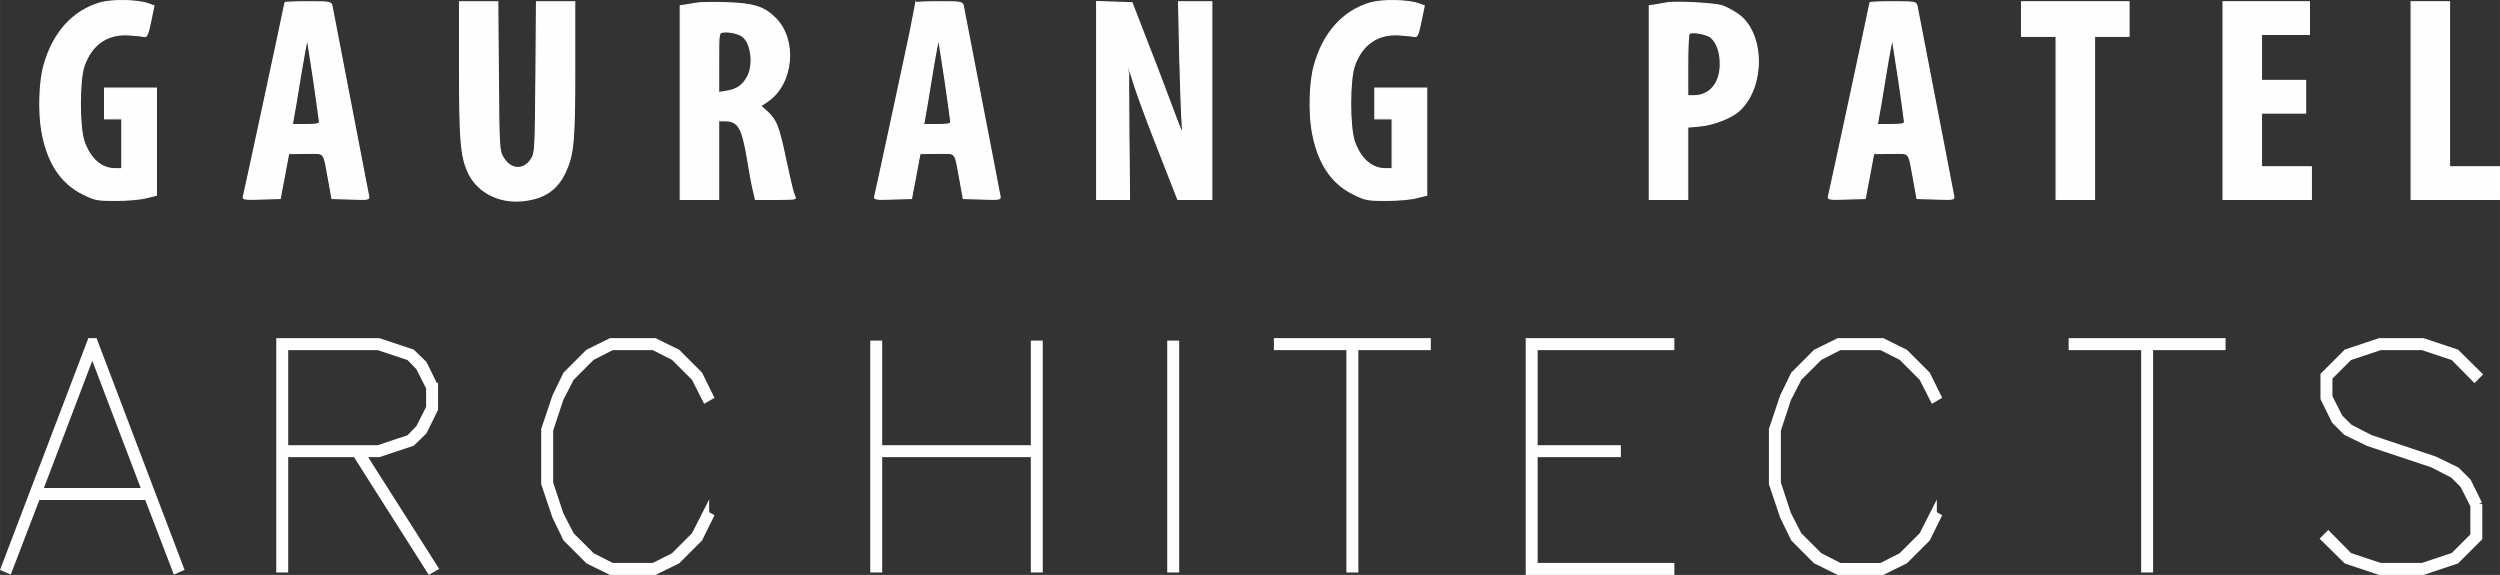
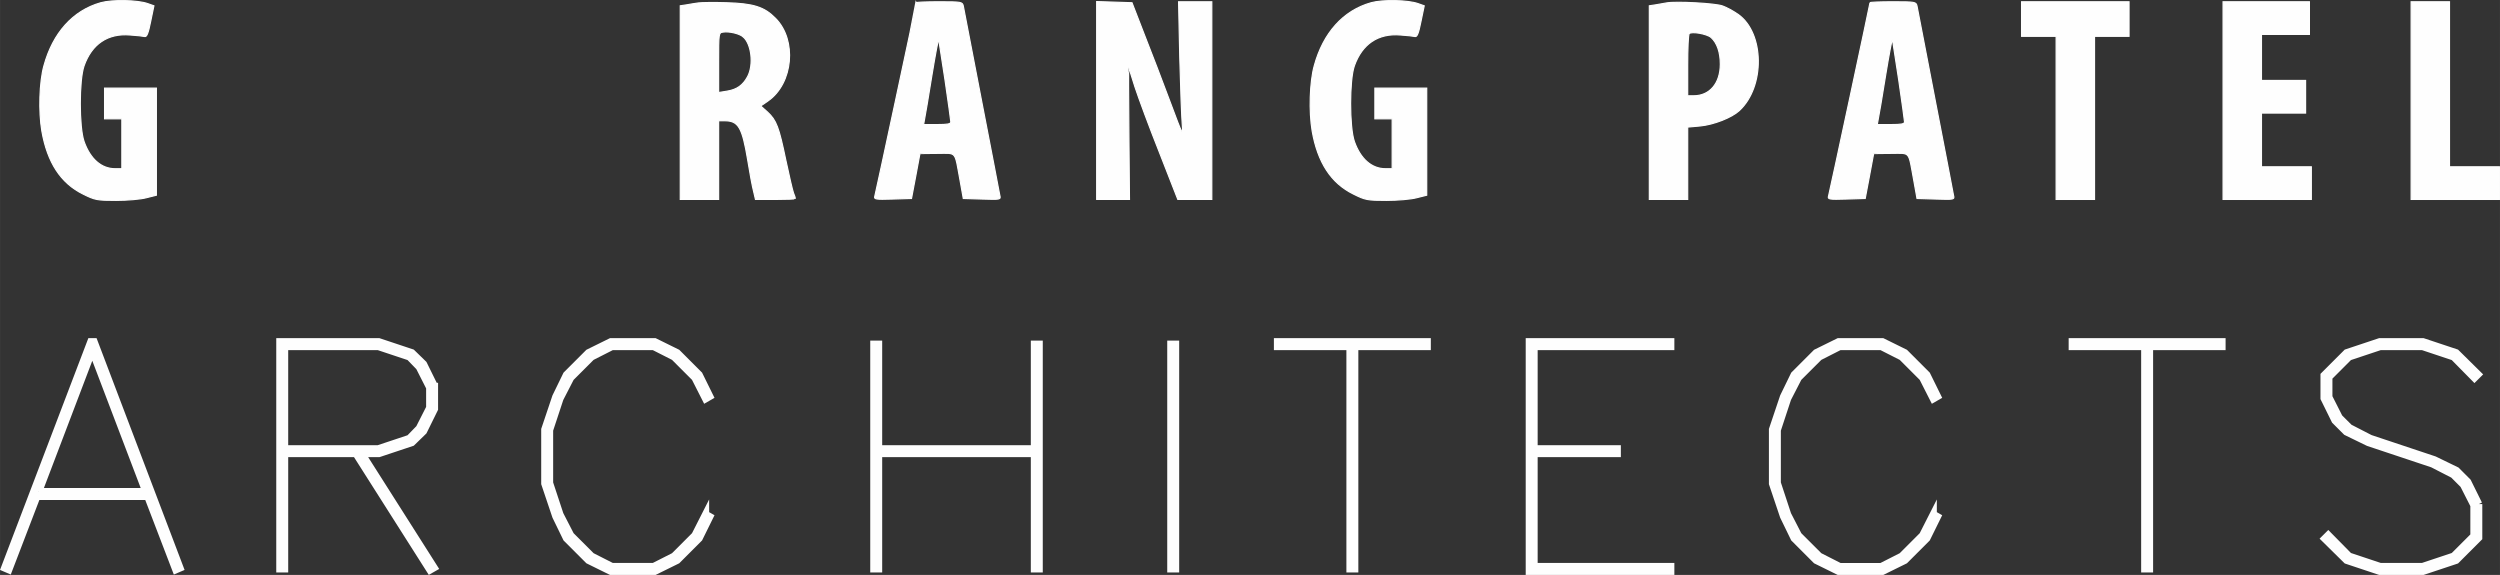
<svg xmlns="http://www.w3.org/2000/svg" xml:space="preserve" width="29.361in" height="6.752in" version="1.1" style="shape-rendering:geometricPrecision; text-rendering:geometricPrecision; image-rendering:optimizeQuality; fill-rule:evenodd; clip-rule:evenodd" viewBox="0 0 70758.97 16272.31">
  <rect x="0" y="0" width="70758.97" height="16272.31" fill="#333333" stroke="none" />
  <defs>
    <style type="text/css">
   
    .str1 {stroke:#FEFEFE;stroke-width:199.67;stroke-miterlimit:10}
    .str0 {stroke:#FEFEFE;stroke-width:33.47;stroke-miterlimit:10}
    .fil1 {fill:none}
    .fil0 {fill:#FEFEFE}
   
  </style>
  </defs>
  <g id="Layer_x0020_1">
    <path class="fil0" d="M2850.95 77.36c-787.68,222.69 -1352.65,852.67 -1607.68,1781.48 -130.58,461.61 -152.37,1303.51 -59.91,1846.59 157.59,896.25 537.87,1477.32 1167.73,1786.93 336.82,168.47 396.38,179.25 934.25,179.25 314.93,0 700.54,-32.56 858.24,-76.01l282.14 -70.69 0 -3030.66 -1466.32 0 0 869.02 488.97 0 0 1412.21 -190.14 0c-391.29,0 -706.22,-277.04 -880.02,-771.34 -141.24,-407.27 -141.24,-1737.91 0,-2139.85 217.26,-619.21 673.55,-928.81 1303.41,-874.46 184.81,10.89 369.5,32.55 413.07,43.45 59.56,16.34 103.13,-97.79 168.36,-423.61l92.35 -445.4 -168.71 -59.67c-282.14,-103.24 -1004.46,-119.58 -1335.72,-27.23z" />
    <path class="fil1 str0" d="M2850.95 77.36c-787.68,222.69 -1352.65,852.67 -1607.68,1781.48 -130.58,461.61 -152.37,1303.51 -59.91,1846.59 157.59,896.25 537.87,1477.32 1167.73,1786.93 336.82,168.47 396.38,179.25 934.25,179.25 314.93,0 700.54,-32.56 858.24,-76.01l282.14 -70.69 0 -3030.66 -1466.32 0 0 869.02 488.97 0 0 1412.21 -190.14 0c-391.29,0 -706.22,-277.04 -880.02,-771.34 -141.24,-407.27 -141.24,-1737.91 0,-2139.85 217.26,-619.21 673.55,-928.81 1303.41,-874.46 184.81,10.89 369.5,32.55 413.07,43.45 59.56,16.34 103.13,-97.79 168.36,-423.61l92.35 -445.4 -168.71 -59.67c-282.14,-103.24 -1004.46,-119.58 -1335.72,-27.23z" />
    <path class="fil0" d="M38806.57 77.36c-788.5,222.69 -1353.24,852.67 -1607.79,1781.48 -130.23,461.61 -152.73,1303.51 -60.37,1846.59 157.46,896.25 537.51,1477.32 1168.55,1786.93 336.24,168.47 396.62,179.25 934.13,179.25 314.93,0 699.7,-32.56 857.18,-76.01l282.96 -70.69 0 -3030.66 -1466.91 0 0 869.02 488.97 0 0 1412.21 -189.43 0c-391.88,0 -706.82,-277.04 -880.86,-771.34 -140.89,-407.27 -140.89,-1737.91 0,-2139.85 217.85,-619.21 674.85,-928.81 1304.71,-874.46 183.51,10.89 368.2,32.55 412.01,43.45 60.38,16.34 103.01,-97.79 168.13,-423.61l92.35 -445.4 -168.13 -59.67c-281.78,-103.24 -1003.98,-119.58 -1335.49,-27.23z" />
    <path class="fil1 str0" d="M38806.57 77.36c-788.5,222.69 -1353.24,852.67 -1607.79,1781.48 -130.23,461.61 -152.73,1303.51 -60.37,1846.59 157.46,896.25 537.51,1477.32 1168.55,1786.93 336.24,168.47 396.62,179.25 934.13,179.25 314.93,0 699.7,-32.56 857.18,-76.01l282.96 -70.69 0 -3030.66 -1466.91 0 0 869.02 488.97 0 0 1412.21 -189.43 0c-391.88,0 -706.82,-277.04 -880.86,-771.34 -140.89,-407.27 -140.89,-1737.91 0,-2139.85 217.85,-619.21 674.85,-928.81 1304.71,-874.46 183.51,10.89 368.2,32.55 412.01,43.45 60.38,16.34 103.01,-97.79 168.13,-423.61l92.35 -445.4 -168.13 -59.67c-281.78,-103.24 -1003.98,-119.58 -1335.49,-27.23z" />
-     <path class="fil0" d="M8879.46 2271.56c87.02,608.31 163.03,1140.61 163.03,1178.61 0,59.79 -92.35,76.13 -385.61,76.13l-385.6 0 27.11 -152.14c16.46,-81.45 114.13,-635.42 206.48,-1227.51 97.79,-591.97 184.46,-1059.03 195.59,-1031.92 5.33,27.23 86.66,548.64 179.01,1156.83zm-814.67 -2194.2c0,43.45 -1140.37,5355.33 -1173.28,5474.78 -26.99,86.9 11.13,97.68 505.19,81.45l532.53 -16.34 119.45 -624.52c64.88,-342.17 119.46,-630.1 119.46,-640.87 5.45,-5.45 222.58,-10.89 494.06,-10.89 559.65,0 483.41,-86.9 640.98,760.32l92.35 515.96 532.18 16.34c526.85,16.22 532.3,16.22 499.74,-108.69 -11.02,-70.56 -244.25,-1276.28 -516.08,-2677.6 -271.48,-1406.65 -505.07,-2607.04 -515.84,-2677.61 -26.99,-114.02 -48.78,-119.46 -679.11,-119.46 -358.14,0 -651.65,10.78 -651.65,27.12z" />
-     <path class="fil1 str0" d="M8879.46 2271.56c87.02,608.31 163.03,1140.61 163.03,1178.61 0,59.79 -92.35,76.13 -385.61,76.13l-385.6 0 27.11 -152.14c16.46,-81.45 114.13,-635.42 206.48,-1227.51 97.79,-591.97 184.46,-1059.03 195.59,-1031.92 5.33,27.23 86.66,548.64 179.01,1156.83zm-814.67 -2194.2c0,43.45 -1140.37,5355.33 -1173.28,5474.78 -26.99,86.9 11.13,97.68 505.19,81.45l532.53 -16.34 119.45 -624.52c64.88,-342.17 119.46,-630.1 119.46,-640.87 5.45,-5.45 222.58,-10.89 494.06,-10.89 559.65,0 483.41,-86.9 640.98,760.32l92.35 515.96 532.18 16.34c526.85,16.22 532.3,16.22 499.74,-108.69 -11.02,-70.56 -244.25,-1276.28 -516.08,-2677.6 -271.48,-1406.65 -505.07,-2607.04 -515.84,-2677.61 -26.99,-114.02 -48.78,-119.46 -679.11,-119.46 -358.14,0 -651.65,10.78 -651.65,27.12z" />
-     <path class="fil0" d="M13007.52 1962.08c0,1987.84 37.76,2433.23 227.9,2878.52 244.36,570.31 852.92,907.14 1542.44,841.9 624.53,-59.67 999.36,-315.05 1233.08,-836.45 222.58,-494.17 255.37,-879.91 255.37,-2911.19l0 -1884.61 -1081.17 0 -15.99 2129.08c-16.45,2004.06 -21.78,2145.31 -119.58,2308.22 -217.13,353.05 -597.41,336.82 -814.67,-38.01 -108.81,-179.25 -114.13,-287.81 -130.59,-2297.44l-15.98 -2101.85 -1080.82 0 0 1911.84z" />
-     <path class="fil1 str0" d="M13007.52 1962.08c0,1987.84 37.76,2433.23 227.9,2878.52 244.36,570.31 852.92,907.14 1542.44,841.9 624.53,-59.67 999.36,-315.05 1233.08,-836.45 222.58,-494.17 255.37,-879.91 255.37,-2911.19l0 -1884.61 -1081.17 0 -15.99 2129.08c-16.45,2004.06 -21.78,2145.31 -119.58,2308.22 -217.13,353.05 -597.41,336.82 -814.67,-38.01 -108.81,-179.25 -114.13,-287.81 -130.59,-2297.44l-15.98 -2101.85 -1080.82 0 0 1911.84z" />
    <path class="fil0" d="M21029.68 1038.71c239.16,195.47 309.01,798.46 130.23,1129.72 -130.23,244.36 -304.27,369.27 -587.23,412.72l-233.23 38.01 0 -847.23c0,-836.45 0,-847.35 125.49,-863.56 162.21,-27.12 455.82,38 564.75,130.35zm-1259.72 -955.91c-87.61,10.89 -245.08,38 -337.42,54.34l-178.77 27.12 0 5480.23 1085.68 0 0 -2226.87 169.29 0c390.71,0 498.44,184.69 651.17,1097.16 59.2,369.27 134.97,771.22 168.12,896.13l54.46 233.59 564.75 0c310.19,0 564.74,-10.89 564.74,-21.66 0,-16.34 -21.31,-87.02 -54.46,-163.03 -27.23,-76.01 -124.31,-494.29 -216.66,-928.8 -195.35,-939.57 -266.39,-1124.26 -516.21,-1357.75l-195.35 -173.8 206 -141.24c717.48,-499.74 825.21,-1727.13 211.93,-2340.9 -314.94,-320.5 -623.94,-418.29 -1389.95,-439.95 -342.17,-10.89 -694.98,-5.45 -787.33,5.45z" />
    <path class="fil1 str0" d="M21029.68 1038.71c239.16,195.47 309.01,798.46 130.23,1129.72 -130.23,244.36 -304.27,369.27 -587.23,412.72l-233.23 38.01 0 -847.23c0,-836.45 0,-847.35 125.49,-863.56 162.21,-27.12 455.82,38 564.75,130.35zm-1259.72 -955.91c-87.61,10.89 -245.08,38 -337.42,54.34l-178.77 27.12 0 5480.23 1085.68 0 0 -2226.87 169.29 0c390.71,0 498.44,184.69 651.17,1097.16 59.2,369.27 134.97,771.22 168.12,896.13l54.46 233.59 564.75 0c310.19,0 564.74,-10.89 564.74,-21.66 0,-16.34 -21.31,-87.02 -54.46,-163.03 -27.23,-76.01 -124.31,-494.29 -216.66,-928.8 -195.35,-939.57 -266.39,-1124.26 -516.21,-1357.75l-195.35 -173.8 206 -141.24c717.48,-499.74 825.21,-1727.13 211.93,-2340.9 -314.94,-320.5 -623.94,-418.29 -1389.95,-439.95 -342.17,-10.89 -694.98,-5.45 -787.33,5.45z" />
    <path class="fil0" d="M26748.12 2271.56c87.61,608.31 163.38,1140.61 163.38,1178.61 0,59.79 -92.35,76.13 -385.96,76.13l-384.79 0 27.23 -152.14c15.39,-81.45 113.66,-635.42 206,-1227.51 97.09,-591.97 184.7,-1059.03 195.36,-1031.92 5.91,27.23 86.43,548.64 178.77,1156.83zm-814.56 -2194.2c0,43.45 -1140.14,5355.33 -1173.29,5474.78 -27.23,86.9 10.66,97.68 505.55,81.45l532.77 -16.34 118.39 -624.52c66.3,-342.17 119.58,-630.1 119.58,-640.87 5.92,-5.45 223.77,-10.89 494.9,-10.89 558.82,0 483.04,-86.9 640.51,760.32l92.35 515.96 532.77 16.34c526.86,16.22 531.6,16.22 499.63,-108.69 -10.66,-70.56 -245.08,-1276.28 -516.21,-2677.6 -271.12,-1406.65 -505.54,-2607.04 -516.2,-2677.61 -27.23,-114.02 -48.54,-119.46 -678.39,-119.46 -358.74,0 -652.36,10.78 -652.36,27.12z" />
    <path class="fil1 str0" d="M26748.12 2271.56c87.61,608.31 163.38,1140.61 163.38,1178.61 0,59.79 -92.35,76.13 -385.96,76.13l-384.79 0 27.23 -152.14c15.39,-81.45 113.66,-635.42 206,-1227.51 97.09,-591.97 184.7,-1059.03 195.36,-1031.92 5.91,27.23 86.43,548.64 178.77,1156.83zm-814.56 -2194.2c0,43.45 -1140.14,5355.33 -1173.29,5474.78 -27.23,86.9 10.66,97.68 505.55,81.45l532.77 -16.34 118.39 -624.52c66.3,-342.17 119.58,-630.1 119.58,-640.87 5.92,-5.45 223.77,-10.89 494.9,-10.89 558.82,0 483.04,-86.9 640.51,760.32l92.35 515.96 532.77 16.34c526.86,16.22 531.6,16.22 499.63,-108.69 -10.66,-70.56 -245.08,-1276.28 -516.21,-2677.6 -271.12,-1406.65 -505.54,-2607.04 -516.2,-2677.61 -27.23,-114.02 -48.54,-119.46 -678.39,-119.46 -358.74,0 -652.36,10.78 -652.36,27.12z" />
    <path class="fil0" d="M31039.91 2847.31l0 2797.17 928.21 0 -16.58 -1868.37c-10.66,-1026.48 -10.66,-1868.38 -4.73,-1862.94 4.73,5.45 86.43,255.26 178.77,553.97 98.27,298.71 407.27,1135.17 694.98,1857.49l516.2 1319.85 961.36 0 0 -5594.24 -940.05 0 33.15 1558.78c21.31,863.57 54.46,1721.69 71.04,1917.28 26.04,347.6 21.31,336.71 -348.08,-651.76 -206,-554.09 -532.77,-1406.76 -728.13,-1901.06l-346.89 -896.13 -499.62 -16.34 -499.63 -16.22 0 2802.52z" />
    <path class="fil1 str0" d="M31039.91 2847.31l0 2797.17 928.21 0 -16.58 -1868.37c-10.66,-1026.48 -10.66,-1868.38 -4.73,-1862.94 4.73,5.45 86.43,255.26 178.77,553.97 98.27,298.71 407.27,1135.17 694.98,1857.49l516.2 1319.85 961.36 0 0 -5594.24 -940.05 0 33.15 1558.78c21.31,863.57 54.46,1721.69 71.04,1917.28 26.04,347.6 21.31,336.71 -348.08,-651.76 -206,-554.09 -532.77,-1406.76 -728.13,-1901.06l-346.89 -896.13 -499.62 -16.34 -499.63 -16.22 0 2802.52z" />
    <path class="fil0" d="M48430.84 1060.38c168.12,152.14 260.47,418.29 260.47,755 0,543.08 -298.35,896.13 -755.35,896.13l-168.13 0 0 -858.12c0,-472.51 16.58,-879.91 43.81,-901.58 65.12,-70.56 499.63,5.45 619.21,108.57zm-1260.9 -977.58c-75.77,10.89 -216.66,38 -309.01,54.34l-178.77 27.12 0 5480.23 1085.67 0 0 -2047.62 358.74 -32.56c380.04,-38 885.58,-233.6 1102.24,-434.5 732.86,-678.99 711.55,-2194.32 -31.97,-2721.18 -131.42,-92.23 -331.5,-200.92 -440.42,-238.92 -195.35,-76.01 -1320.1,-135.8 -1586.48,-86.9z" />
    <path class="fil1 str0" d="M48430.84 1060.38c168.12,152.14 260.47,418.29 260.47,755 0,543.08 -298.35,896.13 -755.35,896.13l-168.13 0 0 -858.12c0,-472.51 16.58,-879.91 43.81,-901.58 65.12,-70.56 499.63,5.45 619.21,108.57zm-1260.9 -977.58c-75.77,10.89 -216.66,38 -309.01,54.34l-178.77 27.12 0 5480.23 1085.67 0 0 -2047.62 358.74 -32.56c380.04,-38 885.58,-233.6 1102.24,-434.5 732.86,-678.99 711.55,-2194.32 -31.97,-2721.18 -131.42,-92.23 -331.5,-200.92 -440.42,-238.92 -195.35,-76.01 -1320.1,-135.8 -1586.48,-86.9z" />
    <path class="fil0" d="M53742 2271.56c87.61,608.31 163.38,1140.61 163.38,1178.61 0,59.79 -92.35,76.13 -385.96,76.13l-385.96 0 27.23 -152.14c16.58,-81.45 114.84,-635.42 207.19,-1227.51 97.08,-591.97 184.69,-1059.03 195.35,-1031.92 4.73,27.23 86.43,548.64 178.77,1156.83zm-814.55 -2194.2c0,43.45 -1140.14,5355.33 -1173.29,5474.78 -27.23,86.9 10.66,97.68 505.54,81.45l532.78 -16.34 118.39 -624.52c65.12,-342.17 119.58,-630.1 119.58,-640.87 5.92,-5.45 222.58,-10.89 494.89,-10.89 558.83,0 483.05,-86.9 640.52,760.32l92.35 515.96 532.77 16.34c526.85,16.22 531.59,16.22 499.62,-108.69 -10.66,-70.56 -245.08,-1276.28 -516.2,-2677.6 -272.31,-1406.65 -505.54,-2607.04 -516.2,-2677.61 -27.23,-114.02 -48.54,-119.46 -678.4,-119.46 -358.73,0 -652.35,10.78 -652.35,27.12z" />
    <path class="fil1 str0" d="M53742 2271.56c87.61,608.31 163.38,1140.61 163.38,1178.61 0,59.79 -92.35,76.13 -385.96,76.13l-385.96 0 27.23 -152.14c16.58,-81.45 114.84,-635.42 207.19,-1227.51 97.08,-591.97 184.69,-1059.03 195.35,-1031.92 4.73,27.23 86.43,548.64 178.77,1156.83zm-814.55 -2194.2c0,43.45 -1140.14,5355.33 -1173.29,5474.78 -27.23,86.9 10.66,97.68 505.54,81.45l532.78 -16.34 118.39 -624.52c65.12,-342.17 119.58,-630.1 119.58,-640.87 5.92,-5.45 222.58,-10.89 494.89,-10.89 558.83,0 483.05,-86.9 640.52,760.32l92.35 515.96 532.77 16.34c526.85,16.22 531.59,16.22 499.62,-108.69 -10.66,-70.56 -245.08,-1276.28 -516.2,-2677.6 -272.31,-1406.65 -505.54,-2607.04 -516.2,-2677.61 -27.23,-114.02 -48.54,-119.46 -678.4,-119.46 -358.73,0 -652.35,10.78 -652.35,27.12z" />
    <polygon class="fil0" points="57218.06,538.98 57218.06,1027.82 58195.99,1027.82 58195.99,5644.48 59282.85,5644.48 59282.85,1027.82 60259.61,1027.82 60259.61,50.24 57218.06,50.24 " />
    <polygon class="fil1 str0" points="57218.06,538.98 57218.06,1027.82 58195.99,1027.82 58195.99,5644.48 59282.85,5644.48 59282.85,1027.82 60259.61,1027.82 60259.61,50.24 57218.06,50.24 " />
    <polygon class="fil0" points="62921.1,2847.31 62921.1,5644.48 65419.23,5644.48 65419.23,4721.13 64007.97,4721.13 64007.97,3200.36 65257.03,3200.36 65257.03,2277 64007.97,2277 64007.97,973.48 65364.76,973.48 65364.76,50.24 62921.1,50.24 " />
    <polygon class="fil1 str0" points="62921.1,2847.31 62921.1,5644.48 65419.23,5644.48 65419.23,4721.13 64007.97,4721.13 64007.97,3200.36 65257.03,3200.36 65257.03,2277 64007.97,2277 64007.97,973.48 65364.76,973.48 65364.76,50.24 62921.1,50.24 " />
    <polygon class="fil0" points="68244.11,2847.31 68244.11,5644.48 70742.24,5644.48 70742.24,4721.13 69329.79,4721.13 69329.79,50.24 68244.11,50.24 " />
    <polygon class="fil1 str0" points="68244.11,2847.31 68244.11,5644.48 70742.24,5644.48 70742.24,4721.13 69329.79,4721.13 69329.79,50.24 68244.11,50.24 " />
    <path class="fil0" d="M2660.03 9668.5l-95.22 0 -2441.32 6406.28 121.2 51.94 796.46 -2077.71 3133.88 0 796.45 2077.71 121.2 -51.94 -2432.65 -6406.28zm-1566.94 4241.99l1514.99 -3982.28 1515 3982.28 -3029.99 0zm11202.27 -2978.04l-311.65 -631.98 -328.97 -320.32 -934.97 -311.65 -2804.91 0 0 6432.25 138.52 0 0 -3263.73 2017.1 0 2095.03 3298.36 121.2 -69.26 -2051.74 -3229.1 484.8 0 934.97 -311.66 328.97 -320.32 311.65 -631.97 0 -640.62zm-432.85 1186.02l-277.03 285.68 -883.02 294.35 -2649.08 0 0 -2891.49 2649.08 0 883.02 294.34 277.03 285.69 294.35 580.02 0 571.37 -294.35 580.03zm8102.84 2432.64l-303 597.35 -588.68 588.68 -580.03 294.35 -1177.37 0 -580.02 -294.35 -588.68 -588.68 -303 -588.68 -294.34 -891.68 0 -1497.68 294.34 -891.68 303 -588.68 588.68 -588.69 580.02 -294.34 1177.37 0 580.03 294.34 588.68 588.69 303 597.34 121.2 -69.25 -303 -614.66 -623.32 -623.32 -631.97 -311.65 -1246.63 0 -631.96 311.65 -623.32 623.32 -303 623.32 -311.65 926.32 0 1532.31 311.65 926.31 303 623.32 623.32 623.32 631.96 311.65 1246.63 0 631.97 -311.65 623.32 -623.32 303 -614.65 -121.2 -69.26zm9445.89 -4813.36l-138.51 0 0 2960.75 -4406.48 0 0 -2960.75 -138.52 0 0 6362.99 138.52 0 0 -3263.73 4406.48 0 0 3263.73 138.51 0 0 -6362.99zm3859.36 0l-138.52 0 0 6362.99 138.52 0 0 -6362.99zm7123.9 -69.25l-4241.99 0 0 138.52 2051.75 0 0 6293.73 138.52 0 0 -6293.73 2051.73 0 0 -138.52zm6892.57 6362.99l-3869.73 0 0 -3194.48 2354.73 0 0 -138.52 -2354.73 0 0 -2891.49 3869.73 0 0 -138.52 -4008.24 0 0 6501.5 4008.24 0 0 -138.51zm7437.79 -1480.38l-303 597.35 -588.68 588.68 -580.03 294.35 -1177.37 0 -580.02 -294.35 -588.68 -588.68 -303 -588.68 -294.34 -891.68 0 -1497.68 294.34 -891.68 303 -588.68 588.68 -588.69 580.02 -294.34 1177.37 0 580.03 294.34 588.68 588.69 303 597.34 121.2 -69.25 -303 -614.66 -623.32 -623.32 -631.97 -311.65 -1246.63 0 -631.96 311.65 -623.32 623.32 -303 623.32 -311.65 926.32 0 1532.31 311.65 926.31 303 623.32 623.32 623.32 631.96 311.65 1246.63 0 631.97 -311.65 623.32 -623.32 303 -614.65 -121.2 -69.26zm8164.62 -4882.61l-4241.99 0 0 138.52 2051.75 0 0 6293.73 138.52 0 0 -6293.73 2051.73 0 0 -138.52zm7264.83 4596.93l-311.65 -631.97 -320.32 -320.31 -623.32 -303 -1817.98 -606 -588.69 -303 -285.68 -285.68 -294.34 -580.03 0 -562.71 571.37 -571.38 883.02 -294.34 1194.68 0 883.02 294.34 588.68 597.35 103.89 -103.88 -623.32 -614.66 -934.97 -311.65 -1229.32 0 -934.96 311.65 -640.63 640.63 0 649.28 311.65 631.97 320.32 320.32 623.32 303 1817.99 606 588.68 302.99 285.68 285.68 294.35 580.03 0 865.72 -571.38 571.37 -883.02 294.35 -1194.68 0 -883.02 -294.35 -588.68 -597.35 -103.88 103.89 623.32 614.65 934.96 311.65 1229.32 0 934.97 -311.65 640.62 -640.63 0 -952.28z" />
    <path class="fil1 str1" d="M2664.01 9670.97l-95.19 0 -2441.4 6406.24 121.23 51.98 796.44 -2077.73 3133.89 0 796.43 2077.73 121.24 -51.98 -2432.64 -6406.24zm-1566.95 4241.98l1514.97 -3982.3 1514.97 3982.3 -3029.94 0zm11201.75 -2978.08l-311.62 -631.98 -329.02 -320.32 -934.96 -311.61 -2804.88 0 0 6432.23 138.52 0 0 -3263.76 2017.09 0 2094.98 3298.4 121.24 -69.28 -2051.65 -3229.12 484.71 0 934.96 -311.65 329.02 -320.32 311.62 -631.98 0 -640.62zm-432.85 1186.03l-277.04 285.7 -882.98 294.33 -2649.08 0 0 -2891.46 2649.08 0 882.98 294.33 277.04 285.66 294.33 580.05 0 571.39 -294.33 580zm8105.27 2432.66l-303.09 597.34 -588.42 588.69 -580.14 294.31 -1178.02 0 -579.54 -294.31 -588.66 -588.69 -302.97 -588.68 -294.33 -891.7 0 -1497.64 294.33 -891.7 302.97 -588.69 588.66 -588.68 579.54 -294.33 1178.02 0 580.14 294.33 588.42 588.68 303.09 597.34 120.76 -69.22 -303.09 -614.68 -622.76 -623.33 -632.23 -311.61 -1246.7 0 -631.75 311.61 -623.22 623.33 -303.09 623.33 -311.62 926.29 0 1532.34 311.62 926.29 303.09 623.33 623.22 623.33 631.75 311.67 1246.7 0 632.23 -311.67 622.76 -623.33 303.09 -614.67 -120.76 -69.24zm9443.13 -4813.36l-138.53 0 0 2960.73 -4406.64 0 0 -2960.73 -138.52 0 0 6362.99 138.52 0 0 -3263.76 4406.64 0 0 3263.76 138.53 0 0 -6362.99zm3860.83 0l-138.52 0 0 6362.99 138.52 0 0 -6362.99zm7122.6 -69.23l-4242.07 0 0 138.51 2051.77 0 0 6293.72 138.53 0 0 -6293.72 2051.78 0 0 -138.51zm6892.91 6362.94l-3869.12 0 0 -3194.47 2354.86 0 0 -138.51 -2354.86 0 0 -2891.46 3869.12 0 0 -138.51 -4007.65 0 0 6501.51 4007.65 0 0 -138.57zm7429.24 -1480.34l-303.09 597.34 -588.42 588.69 -580.14 294.31 -1178.02 0 -578.95 -294.31 -589.6 -588.69 -303.09 -588.68 -293.62 -891.7 0 -1497.64 293.62 -891.7 303.09 -588.69 589.6 -588.68 578.95 -294.33 1178.02 0 580.14 294.33 588.42 588.68 303.09 597.34 120.76 -69.22 -303.09 -614.68 -622.75 -623.33 -632.23 -311.61 -1246.7 0 -632.23 311.61 -622.75 623.33 -303.09 623.33 -311.38 926.29 0 1532.34 311.38 926.29 303.09 623.33 622.75 623.33 632.23 311.67 1246.7 0 632.23 -311.67 622.75 -623.33 303.09 -614.67 -120.76 -69.24zm8172.76 -4882.59l-4242.07 0 0 138.51 2051.77 0 0 6293.72 138.53 0 0 -6293.72 2051.78 0 0 -138.51zm7265.85 4596.92l-312.56 -631.97 -319.66 -320.31 -623.94 -303.02 -1817.36 -605.99 -588.42 -303.01 -286.51 -285.67 -293.62 -580.04 0 -562.71 570.66 -571.38 883.22 -294.33 1194.6 0 883.22 294.33 588.42 597.34 104.19 -103.88 -622.76 -614.68 -935.31 -311.61 -1230.12 0 -934.12 311.61 -640.52 640.63 0 649.31 311.38 631.98 320.85 320.32 622.76 302.97 1817.36 606.02 589.6 302.97 285.33 285.72 294.8 579.99 0 865.71 -571.84 571.4 -883.22 294.31 -1194.6 0 -883.22 -294.31 -588.42 -597.34 -104.19 103.87 623.94 614.68 934.12 311.67 1230.12 0 935.31 -311.67 640.52 -640.62 0 -952.29z" />
  </g>
</svg>